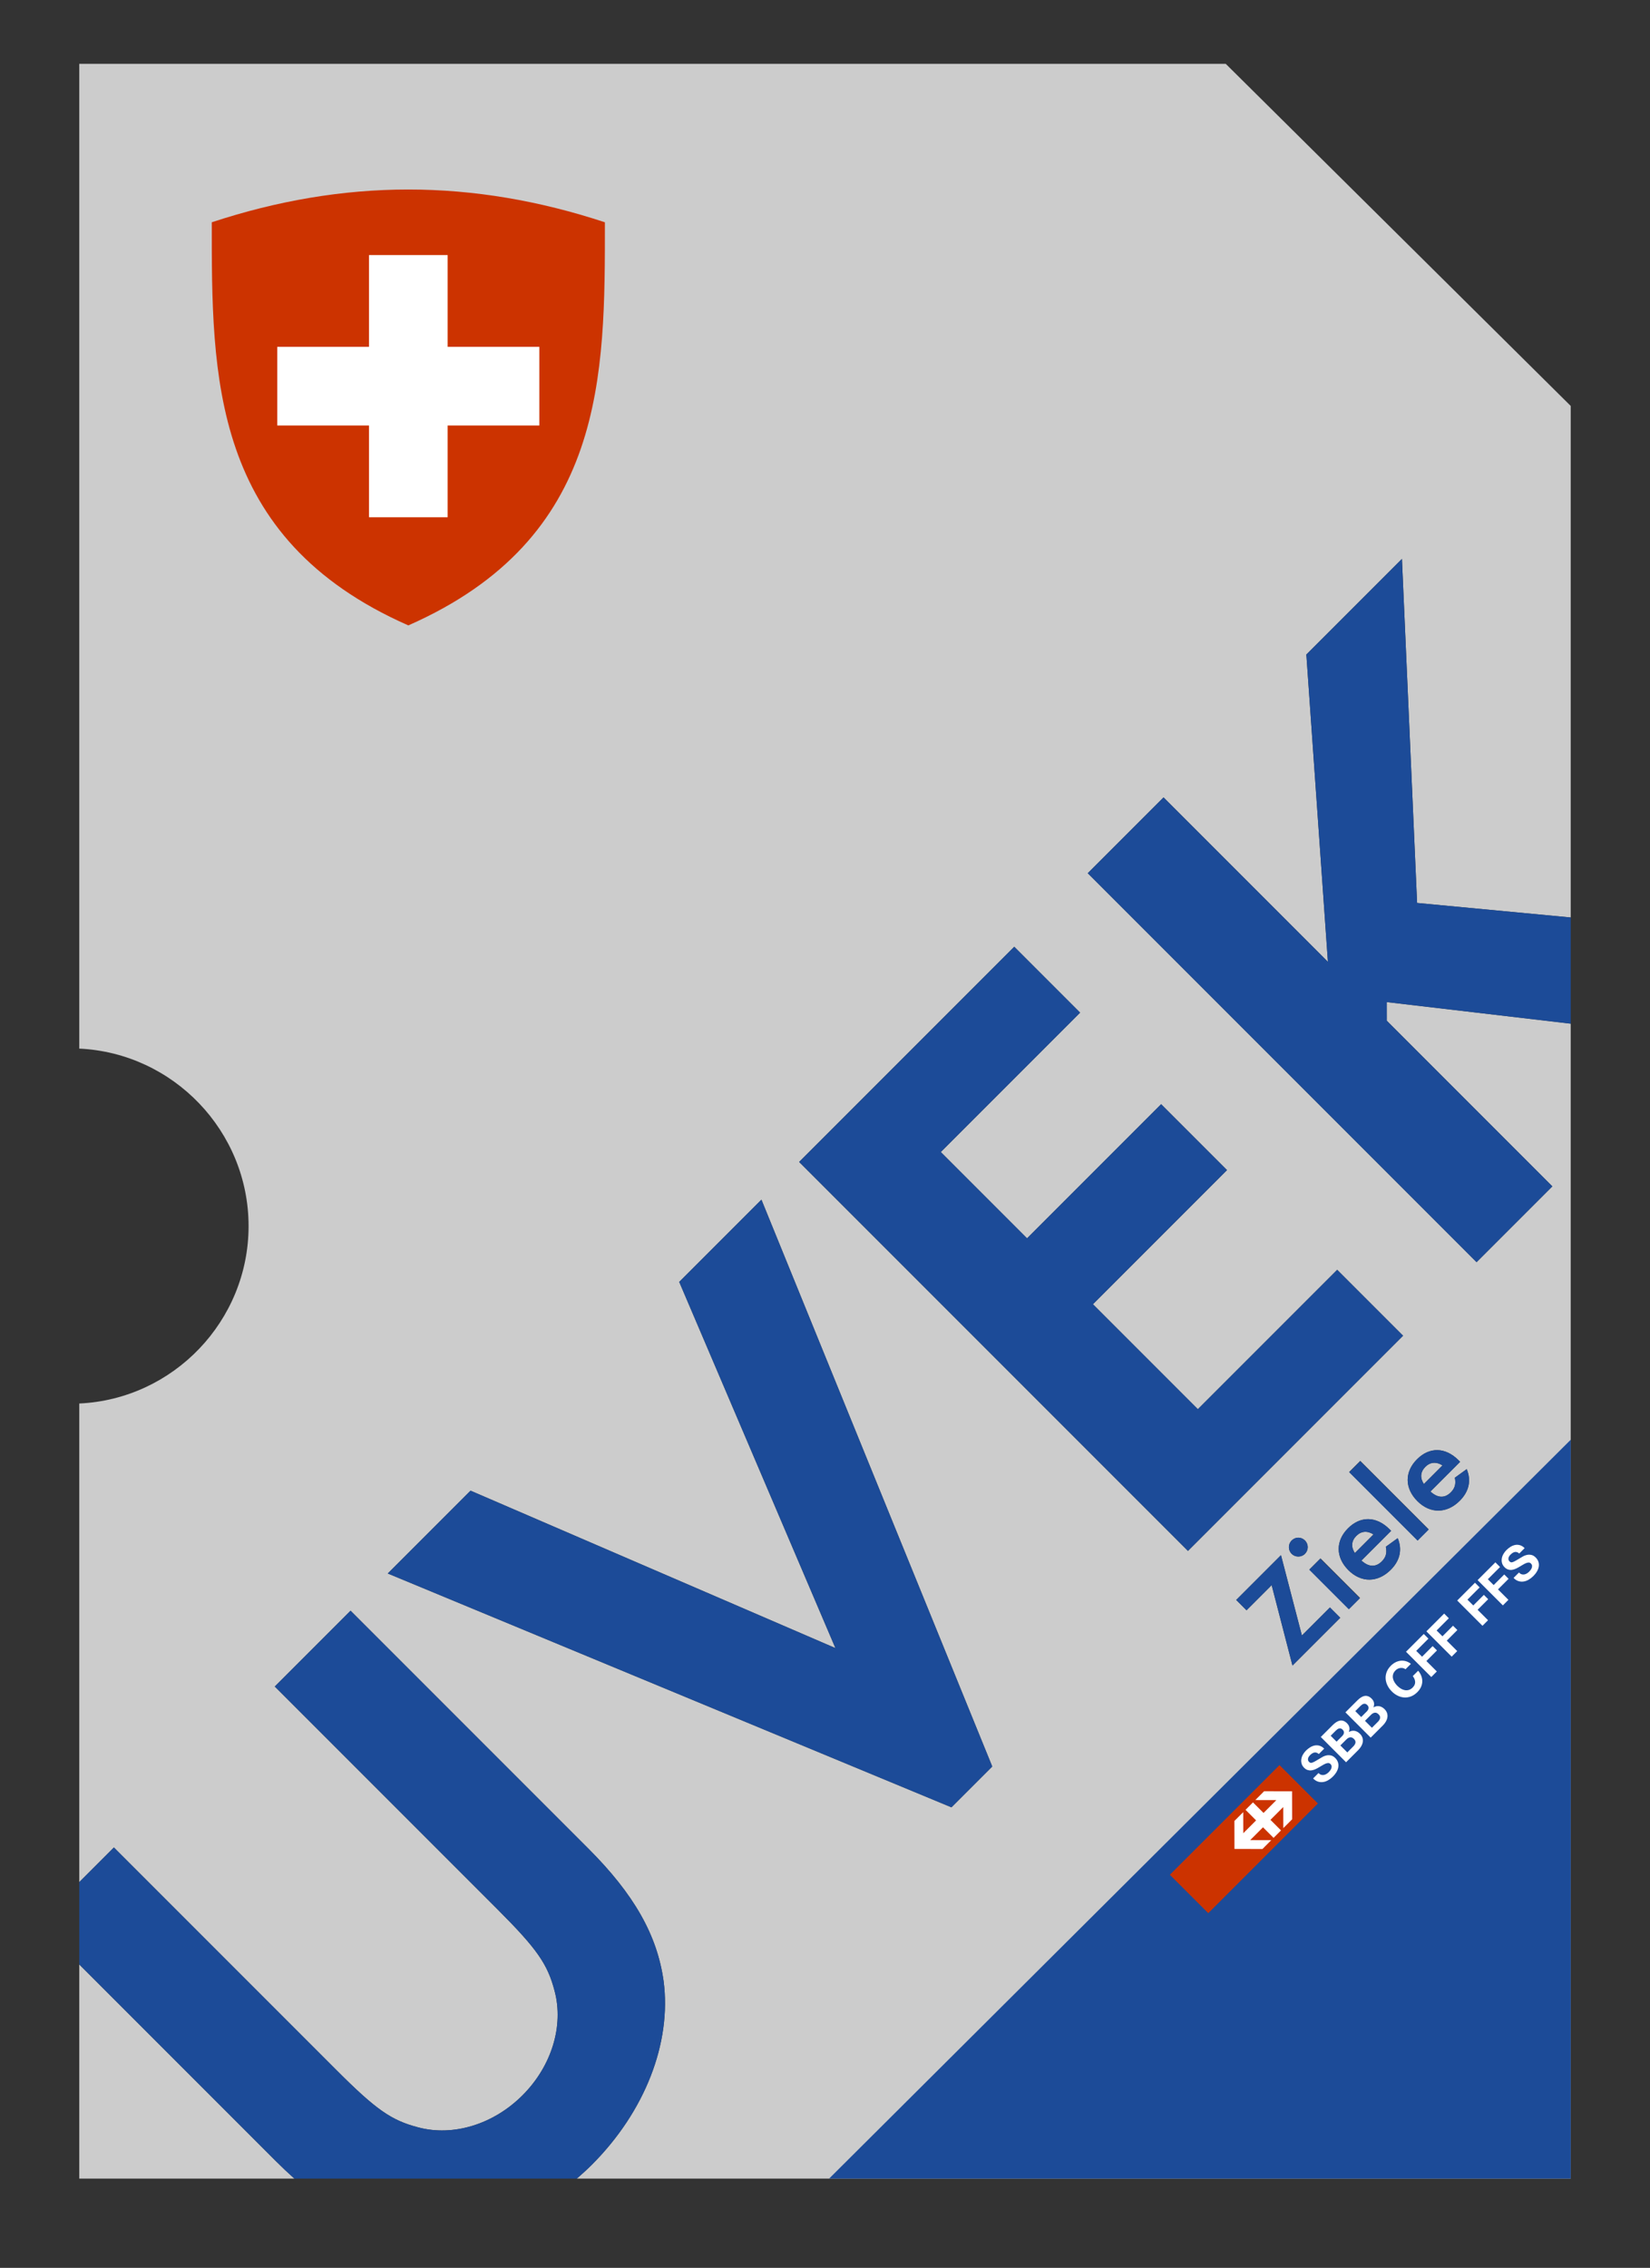
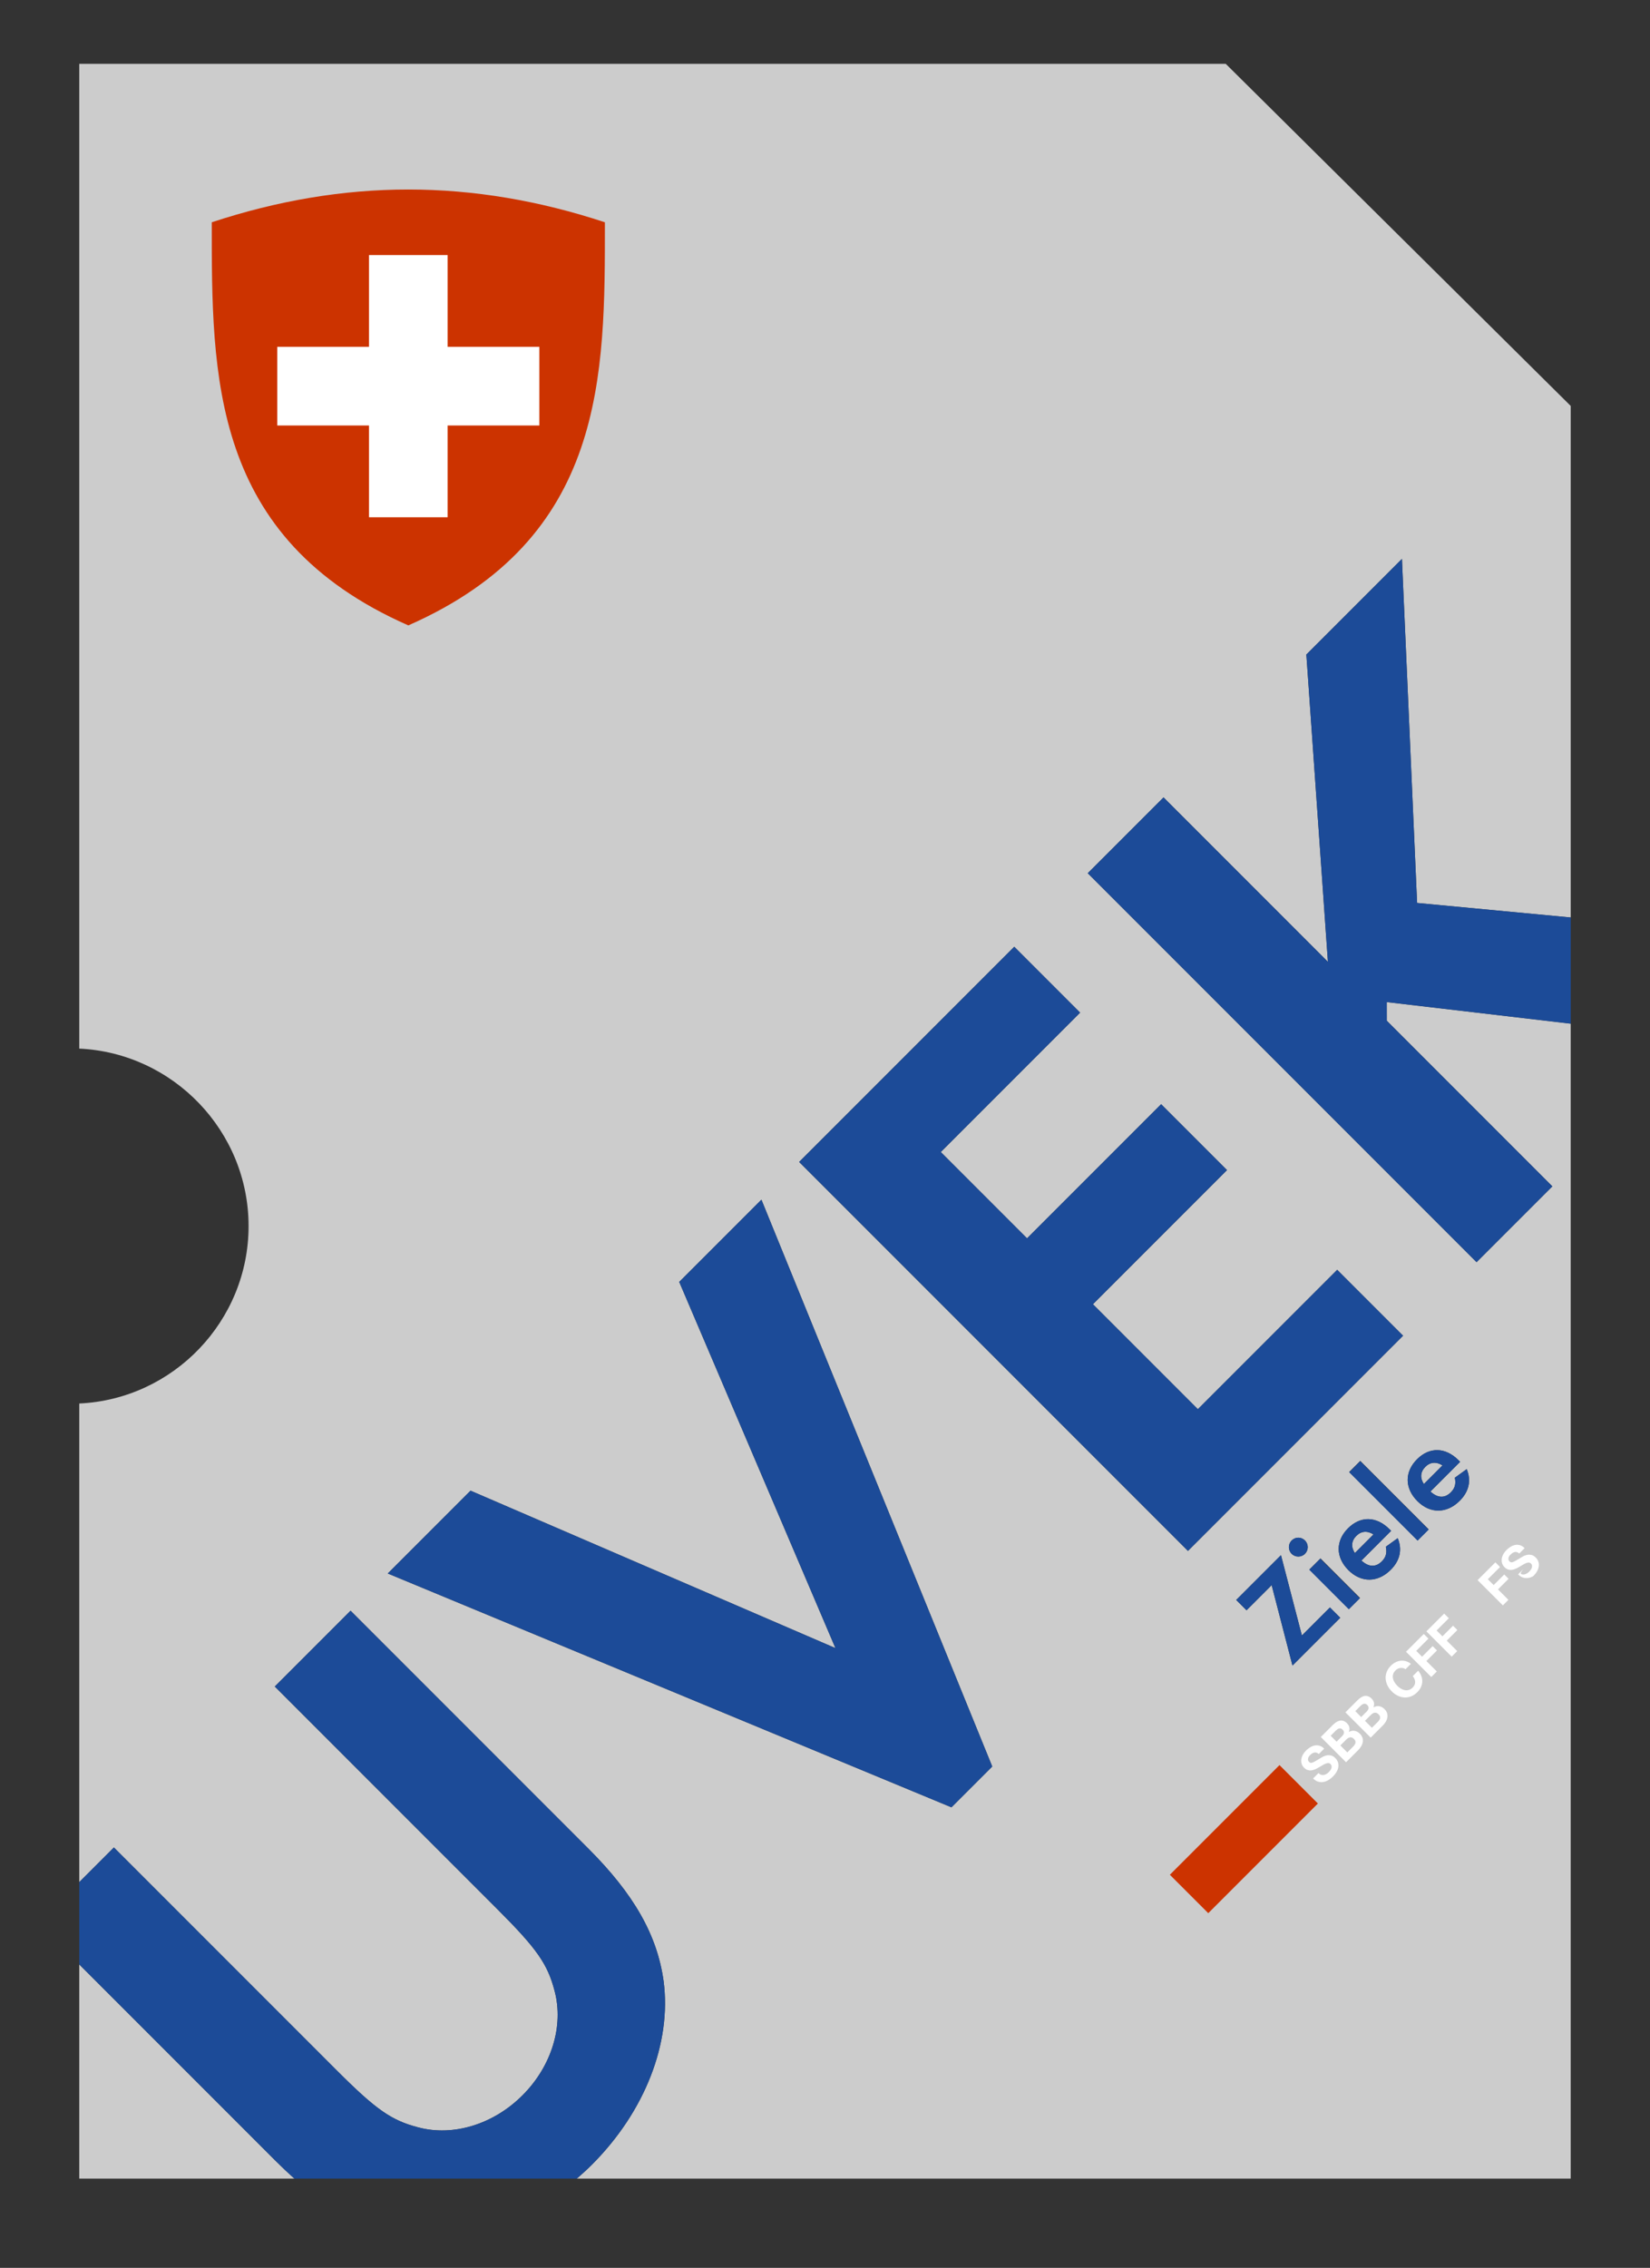
<svg xmlns="http://www.w3.org/2000/svg" version="1.1" id="Ebene_1" x="0px" y="0px" width="230px" height="316px" viewBox="0 0 230 316" enable-background="new 0 0 230 316" xml:space="preserve">
  <rect x="0" y="0" width="230" height="316" fill="#333333" stroke="none" />
  <g>
    <path fill="#CCCCCC" d="M198.684,204.389c-0.7,0.7-0.764,1.554-0.204,2.395l2.598-2.598   C200.198,203.639,199.358,203.714,198.684,204.389z" />
    <path fill="#CCCCCC" d="M189.065,214.007c-0.7,0.7-0.765,1.555-0.204,2.395l2.598-2.598   C190.58,213.257,189.74,213.332,189.065,214.007z" />
    <path fill="#CCCCCC" d="M11.05,273.723v29.84h29.983c-0.846-0.754-1.701-1.558-2.568-2.425L11.05,273.723z" />
    <path fill="#CCCCCC" d="M193.31,142.23l23.077,23.076l-10.563,10.563l-54.198-54.197l10.563-10.563l22.914,22.914l-3.006-42.822   l13.325-13.326l2.112,47.942l21.415,2.023V56.563l-48.09-47.671H11.05v137.22c13.1,0.61,23.6,11.501,23.6,24.73   c0,13.23-10.5,24.12-23.6,24.72v66.686l4.826-4.826l31.04,31.04c5.525,5.525,7.638,6.987,11.375,7.962   c4.875,1.301,10.482-0.405,14.545-4.469c4.063-4.062,5.77-9.669,4.469-14.545c-0.975-3.737-2.438-5.85-7.963-11.375l-31.04-31.04   l10.563-10.563l33.152,33.152c6.338,6.338,9.588,12.025,10.482,18.445c1.137,8.613-2.6,18.201-9.995,25.596   c-0.681,0.681-1.386,1.319-2.101,1.938h138.544V142.638l-25.641-3.008L193.31,142.23z M132.626,251.83l-78.575-32.583   l11.538-11.539l50.866,21.939l-21.776-51.029l11.458-11.457l32.177,78.981L132.626,251.83z M111.395,161.903l29.983-29.984   l9.182,9.182l-19.42,19.42l12.025,12.026l18.688-18.689l9.183,9.182l-18.688,18.688l14.626,14.626l19.42-19.42l9.183,9.182   l-29.983,29.983L111.395,161.903z M181.905,216.508c-0.509,0.509-1.349,0.509-1.858-0.001c-0.509-0.509-0.509-1.349,0-1.857   c0.522-0.522,1.337-0.522,1.858-0.001C182.415,215.158,182.415,215.998,181.905,216.508z M180.163,232.076l-2.901-11.204   l-3.502,3.502l-1.439-1.439l6.239-6.239l2.916,11.192l3.909-3.909l1.438,1.438L180.163,232.076z M188.042,224.197l-5.512-5.513   l1.541-1.541l5.512,5.513L188.042,224.197z M193.865,218.731c-1.808,1.808-4.125,1.834-5.907,0.052   c-1.783-1.783-1.81-4.075-0.052-5.833c1.744-1.744,3.96-1.692,5.78,0.128l0.229,0.229l-4.138,4.138   c0.993,0.917,1.986,0.969,2.84,0.115c0.572-0.572,0.738-1.173,0.56-2.038l1.655-1.196   C195.495,215.905,195.151,217.445,193.865,218.731z M197.606,214.633l-9.536-9.536l1.541-1.541l9.536,9.536L197.606,214.633z    M203.483,209.113c-1.808,1.808-4.125,1.834-5.907,0.052c-1.783-1.783-1.809-4.076-0.052-5.833c1.744-1.744,3.96-1.692,5.78,0.128   l0.229,0.229l-4.138,4.138c0.993,0.917,1.986,0.969,2.84,0.115c0.573-0.573,0.738-1.173,0.56-2.038l1.655-1.196   C205.114,206.286,204.77,207.827,203.483,209.113z" />
    <path fill="#1C4B98" d="M92.501,276.029c-0.895-6.42-4.145-12.107-10.482-18.445l-33.152-33.152l-10.563,10.563l31.04,31.04   c5.525,5.525,6.988,7.638,7.963,11.375c1.3,4.876-0.406,10.482-4.469,14.545c-4.062,4.063-9.669,5.77-14.545,4.469   c-3.738-0.975-5.85-2.437-11.375-7.962l-31.04-31.04l-4.826,4.826v11.475l27.416,27.415c0.867,0.867,1.722,1.671,2.568,2.425   h39.372c0.715-0.618,1.42-1.257,2.101-1.938C89.901,294.23,93.638,284.643,92.501,276.029z" />
    <polygon fill="#1C4B98" points="94.679,178.618 116.455,229.647 65.589,207.708 54.051,219.247 132.626,251.83 138.313,246.143    106.137,167.161  " />
    <polygon fill="#1C4B98" points="186.394,176.936 166.974,196.355 152.348,181.729 171.036,163.041 161.854,153.859    143.165,172.548 131.14,160.521 150.56,141.101 141.378,131.919 111.395,161.903 165.593,216.101 195.576,186.117  " />
    <polygon fill="#1C4B98" points="197.534,125.817 195.422,77.875 182.097,91.202 185.103,134.023 162.188,111.109 151.625,121.673    205.823,175.87 216.387,165.307 193.31,142.23 193.309,139.63 218.949,142.638 218.949,127.841  " />
    <polygon fill="#1C4B98" points="181.476,227.888 178.56,216.695 172.32,222.935 173.76,224.374 177.262,220.872 180.163,232.076    186.822,225.417 185.385,223.979  " />
    <path fill="#1C4B98" d="M180.047,214.649c-0.509,0.509-0.509,1.349,0,1.857c0.51,0.51,1.35,0.51,1.858,0.001   c0.51-0.51,0.51-1.35,0-1.859C181.384,214.127,180.569,214.127,180.047,214.649z" />
    <rect x="182.159" y="219.581" transform="matrix(-0.707 -0.707 0.707 -0.707 161.555 508.268)" fill="#1C4B98" width="7.795" height="2.179" />
    <path fill="#1C4B98" d="M193.178,215.522c0.179,0.865,0.013,1.466-0.56,2.038c-0.854,0.854-1.847,0.802-2.84-0.115l4.138-4.138   l-0.229-0.229c-1.82-1.82-4.036-1.872-5.78-0.128c-1.758,1.758-1.731,4.05,0.052,5.833c1.782,1.782,4.1,1.756,5.907-0.052   c1.286-1.286,1.63-2.826,0.968-4.405L193.178,215.522z M189.065,214.007c0.675-0.675,1.515-0.75,2.394-0.203l-2.598,2.598   C188.301,215.562,188.365,214.707,189.065,214.007z" />
    <rect x="186.866" y="208.005" transform="matrix(-0.707 -0.707 0.707 -0.707 182.659 493.848)" fill="#1C4B98" width="13.486" height="2.179" />
    <path fill="#1C4B98" d="M202.796,205.904c0.179,0.865,0.014,1.465-0.56,2.038c-0.854,0.854-1.847,0.802-2.84-0.115l4.138-4.138   l-0.229-0.229c-1.82-1.82-4.036-1.872-5.78-0.128c-1.757,1.757-1.731,4.05,0.052,5.833c1.782,1.782,4.1,1.756,5.907-0.052   c1.286-1.286,1.631-2.827,0.968-4.405L202.796,205.904z M198.684,204.389c0.675-0.675,1.515-0.75,2.394-0.203l-2.598,2.598   C197.92,205.942,197.983,205.089,198.684,204.389z" />
  </g>
  <g>
    <path fill="#CC3300" d="M56.919,26.407c9.133,0,18.266,1.553,27.4,4.566c0,21.373,0.182,44.023-27.4,56.17   c-27.583-12.146-27.4-34.797-27.4-56.17C38.651,27.96,47.785,26.407,56.919,26.407z" />
    <path fill="#FFFFFF" d="M38.651,48.327h12.787V35.541h10.96v12.786h12.786v10.961H62.398v12.786h-10.96V59.288H38.651V48.327z" />
  </g>
-   <polygon fill="#1C4B98" points="115.576,303.562 218.949,200.612 218.949,303.562 " />
  <g>
    <rect x="162.626" y="252.486" transform="matrix(0.707 -0.707 0.707 0.707 -130.414 197.697)" fill="#CC3300" width="21.616" height="7.572" />
-     <polygon fill="#FFFFFF" points="176.207,249.59 174.979,250.819 177.917,250.826 176.13,252.613 174.657,251.14 174.139,251.659    173.619,252.179 175.093,253.651 173.306,255.438 173.299,252.499 172.069,253.729 172.077,257.629 175.978,257.637    177.206,256.407 174.268,256.399 176.054,254.614 177.527,256.087 178.046,255.568 178.565,255.048 177.093,253.574    178.879,251.789 178.886,254.729 180.115,253.499 180.107,249.599  " />
    <g>
      <path fill="#FFFFFF" d="M184.155,247.295c0.125,0.039,0.249,0.049,0.37,0.028c0.122-0.019,0.242-0.064,0.362-0.135    c0.12-0.071,0.231-0.156,0.333-0.259c0.069-0.069,0.138-0.148,0.205-0.24c0.067-0.09,0.119-0.186,0.155-0.288    s0.048-0.205,0.037-0.309c-0.012-0.104-0.062-0.2-0.15-0.289c-0.096-0.095-0.203-0.142-0.322-0.14    c-0.121,0.001-0.251,0.032-0.389,0.091c-0.138,0.06-0.283,0.136-0.438,0.231c-0.154,0.096-0.314,0.189-0.479,0.281    c-0.165,0.1-0.333,0.188-0.507,0.265c-0.172,0.077-0.345,0.127-0.521,0.15c-0.174,0.023-0.348,0.008-0.522-0.045    c-0.174-0.052-0.342-0.159-0.503-0.32c-0.181-0.182-0.299-0.377-0.354-0.587c-0.057-0.211-0.066-0.424-0.03-0.637    c0.036-0.214,0.112-0.421,0.227-0.621c0.115-0.201,0.252-0.381,0.409-0.538c0.185-0.184,0.382-0.34,0.593-0.469    c0.211-0.128,0.428-0.212,0.651-0.253c0.224-0.039,0.445-0.025,0.666,0.041c0.22,0.065,0.432,0.2,0.637,0.404l-0.75,0.75    c-0.113-0.099-0.222-0.164-0.328-0.195s-0.211-0.035-0.313-0.012c-0.103,0.022-0.201,0.065-0.299,0.13    c-0.097,0.065-0.193,0.145-0.289,0.239c-0.062,0.063-0.118,0.132-0.168,0.208c-0.049,0.075-0.083,0.155-0.101,0.239    c-0.019,0.083-0.019,0.167-0.002,0.249s0.062,0.161,0.139,0.236c0.068,0.069,0.138,0.111,0.207,0.129    c0.068,0.016,0.16,0.004,0.273-0.037c0.113-0.042,0.256-0.112,0.429-0.212c0.173-0.101,0.397-0.233,0.674-0.397    c0.079-0.053,0.193-0.12,0.346-0.202c0.151-0.083,0.322-0.143,0.513-0.184c0.191-0.039,0.392-0.037,0.602,0.006    c0.212,0.043,0.414,0.163,0.612,0.36c0.161,0.161,0.279,0.342,0.355,0.543c0.075,0.2,0.102,0.412,0.078,0.636    c-0.022,0.224-0.098,0.456-0.225,0.694c-0.126,0.238-0.31,0.477-0.55,0.717c-0.193,0.194-0.405,0.358-0.637,0.493    c-0.229,0.136-0.466,0.222-0.708,0.26c-0.241,0.037-0.482,0.019-0.722-0.058c-0.24-0.075-0.468-0.224-0.682-0.443l0.751-0.75    C183.909,247.177,184.03,247.255,184.155,247.295z" />
      <path fill="#FFFFFF" d="M185.769,240.372c0.168-0.168,0.336-0.306,0.503-0.414c0.168-0.108,0.335-0.178,0.501-0.21    c0.167-0.031,0.332-0.019,0.499,0.04c0.165,0.057,0.331,0.168,0.495,0.332c0.178,0.178,0.285,0.366,0.323,0.565    c0.038,0.2,0.016,0.415-0.066,0.648c0.279-0.154,0.551-0.207,0.814-0.157c0.263,0.049,0.504,0.185,0.725,0.404    c0.178,0.178,0.297,0.366,0.357,0.565c0.061,0.198,0.073,0.397,0.04,0.597c-0.035,0.199-0.107,0.394-0.218,0.582    c-0.109,0.189-0.244,0.362-0.401,0.521l-1.707,1.707l-3.523-3.522L185.769,240.372z M187.096,241.896    c0.138-0.138,0.219-0.283,0.241-0.439c0.022-0.154-0.039-0.305-0.187-0.453c-0.083-0.082-0.165-0.136-0.247-0.158    c-0.082-0.023-0.163-0.024-0.242-0.004c-0.078,0.019-0.155,0.056-0.231,0.107c-0.075,0.053-0.148,0.114-0.218,0.183l-0.725,0.726    l0.824,0.824L187.096,241.896z M188.635,243.348c0.075-0.076,0.142-0.156,0.195-0.24c0.054-0.083,0.091-0.169,0.108-0.256    c0.019-0.087,0.014-0.176-0.015-0.266c-0.028-0.091-0.088-0.183-0.18-0.274c-0.181-0.182-0.362-0.259-0.541-0.234    c-0.18,0.024-0.353,0.12-0.521,0.289l-0.844,0.843l0.968,0.968L188.635,243.348z" />
      <path fill="#FFFFFF" d="M189.2,236.94c0.168-0.169,0.336-0.307,0.504-0.415s0.334-0.179,0.501-0.21    c0.165-0.031,0.332-0.018,0.498,0.04s0.331,0.168,0.496,0.333c0.178,0.177,0.285,0.365,0.323,0.564s0.015,0.416-0.067,0.648    c0.28-0.154,0.551-0.206,0.814-0.157c0.264,0.05,0.505,0.185,0.726,0.404c0.178,0.179,0.297,0.366,0.357,0.565    c0.061,0.198,0.074,0.397,0.039,0.597c-0.034,0.198-0.106,0.394-0.217,0.582c-0.109,0.189-0.244,0.363-0.402,0.521l-1.707,1.707    l-3.522-3.523L189.2,236.94z M190.527,238.465c0.139-0.138,0.219-0.285,0.242-0.439c0.023-0.155-0.039-0.307-0.187-0.454    c-0.082-0.082-0.165-0.135-0.248-0.158c-0.082-0.022-0.162-0.023-0.241-0.005c-0.079,0.021-0.156,0.057-0.232,0.109    c-0.075,0.052-0.147,0.113-0.217,0.182l-0.725,0.726l0.823,0.824L190.527,238.465z M192.067,239.915    c0.076-0.075,0.141-0.156,0.195-0.239c0.054-0.084,0.09-0.169,0.107-0.257c0.019-0.088,0.013-0.176-0.014-0.267    c-0.028-0.091-0.088-0.181-0.181-0.273c-0.181-0.181-0.361-0.259-0.54-0.234c-0.18,0.024-0.353,0.121-0.521,0.289l-0.844,0.843    l0.967,0.968L192.067,239.915z" />
      <path fill="#FFFFFF" d="M195.587,232.433c-0.119-0.027-0.242-0.035-0.367-0.021c-0.124,0.013-0.247,0.047-0.365,0.104    c-0.119,0.056-0.226,0.131-0.32,0.227c-0.175,0.175-0.289,0.355-0.343,0.545s-0.062,0.379-0.024,0.568    c0.037,0.188,0.111,0.373,0.223,0.553c0.109,0.179,0.241,0.345,0.396,0.5c0.149,0.147,0.311,0.274,0.483,0.379    c0.175,0.106,0.355,0.177,0.544,0.213c0.188,0.037,0.376,0.027,0.564-0.027c0.188-0.054,0.37-0.167,0.545-0.343    c0.237-0.236,0.35-0.494,0.339-0.771c-0.012-0.278-0.121-0.551-0.329-0.816l0.75-0.75c0.2,0.24,0.349,0.489,0.444,0.75    c0.095,0.26,0.139,0.52,0.128,0.779c-0.01,0.26-0.071,0.514-0.188,0.76c-0.115,0.247-0.281,0.479-0.498,0.695    c-0.27,0.27-0.559,0.466-0.868,0.588c-0.31,0.121-0.62,0.174-0.933,0.158c-0.312-0.018-0.62-0.097-0.921-0.24    c-0.301-0.143-0.579-0.343-0.835-0.6c-0.264-0.263-0.469-0.547-0.614-0.851c-0.147-0.305-0.23-0.614-0.25-0.93    c-0.02-0.316,0.031-0.63,0.15-0.94c0.12-0.311,0.315-0.601,0.584-0.871c0.195-0.194,0.407-0.349,0.635-0.466    c0.229-0.117,0.465-0.19,0.708-0.221c0.243-0.028,0.488-0.009,0.735,0.061c0.247,0.068,0.483,0.193,0.711,0.375l-0.751,0.75    C195.819,232.513,195.707,232.461,195.587,232.433z" />
      <path fill="#FFFFFF" d="M198.465,227.677l0.651,0.651l-1.703,1.701l0.814,0.815l1.475-1.477l0.603,0.603l-1.476,1.476l1.455,1.455    l-0.773,0.774l-3.522-3.522L198.465,227.677z" />
      <path fill="#FFFFFF" d="M201.307,224.835l0.651,0.651l-1.703,1.702l0.814,0.813l1.475-1.475l0.603,0.602l-1.476,1.476l1.456,1.455    l-0.774,0.774l-3.523-3.522L201.307,224.835z" />
-       <path fill="#FFFFFF" d="M205.604,220.537l0.651,0.651l-1.702,1.703l0.813,0.813l1.476-1.476l0.602,0.603l-1.475,1.475l1.455,1.456    l-0.774,0.774l-3.522-3.522L205.604,220.537z" />
      <path fill="#FFFFFF" d="M208.445,217.695l0.65,0.651l-1.701,1.702l0.813,0.814l1.476-1.476l0.603,0.603l-1.476,1.475l1.455,1.455    l-0.775,0.775l-3.522-3.522L208.445,217.695z" />
-       <path fill="#FFFFFF" d="M212.096,219.354c0.124,0.039,0.248,0.049,0.369,0.028c0.123-0.019,0.243-0.063,0.363-0.135    s0.23-0.156,0.333-0.259c0.068-0.069,0.138-0.148,0.205-0.239s0.119-0.187,0.155-0.289c0.036-0.102,0.048-0.205,0.037-0.309    c-0.012-0.104-0.062-0.199-0.15-0.288c-0.096-0.095-0.204-0.143-0.323-0.141c-0.12,0.002-0.25,0.032-0.388,0.091    c-0.139,0.06-0.284,0.137-0.439,0.231c-0.153,0.096-0.313,0.189-0.479,0.282c-0.164,0.099-0.332,0.187-0.505,0.264    s-0.347,0.128-0.521,0.15c-0.174,0.023-0.348,0.009-0.522-0.045c-0.175-0.052-0.342-0.159-0.503-0.32    c-0.181-0.182-0.3-0.376-0.355-0.587c-0.057-0.21-0.065-0.423-0.029-0.637c0.035-0.214,0.111-0.421,0.227-0.621    s0.252-0.381,0.41-0.538c0.184-0.184,0.381-0.34,0.592-0.469c0.211-0.128,0.427-0.212,0.65-0.253    c0.225-0.038,0.446-0.024,0.667,0.041c0.22,0.065,0.432,0.2,0.636,0.404l-0.75,0.75c-0.111-0.099-0.221-0.164-0.327-0.195    s-0.212-0.035-0.313-0.012c-0.103,0.022-0.201,0.065-0.299,0.13c-0.097,0.065-0.193,0.145-0.288,0.239    c-0.063,0.063-0.119,0.132-0.168,0.207c-0.05,0.077-0.084,0.156-0.102,0.239c-0.019,0.084-0.019,0.168-0.003,0.25    c0.017,0.082,0.063,0.161,0.139,0.236c0.069,0.069,0.138,0.112,0.207,0.129c0.068,0.017,0.161,0.004,0.274-0.037    c0.113-0.042,0.256-0.111,0.429-0.212s0.397-0.232,0.674-0.397c0.078-0.054,0.194-0.12,0.346-0.202s0.321-0.143,0.513-0.183    c0.19-0.039,0.392-0.038,0.602,0.006c0.21,0.042,0.415,0.162,0.611,0.359c0.162,0.161,0.28,0.343,0.356,0.543    c0.076,0.201,0.102,0.412,0.078,0.636c-0.022,0.225-0.097,0.455-0.225,0.694c-0.126,0.238-0.311,0.478-0.55,0.717    c-0.194,0.194-0.406,0.358-0.637,0.494c-0.229,0.134-0.466,0.221-0.708,0.259c-0.241,0.037-0.482,0.02-0.723-0.058    c-0.239-0.075-0.467-0.223-0.681-0.443l0.75-0.75C211.849,219.235,211.971,219.314,212.096,219.354z" />
+       <path fill="#FFFFFF" d="M212.096,219.354c0.124,0.039,0.248,0.049,0.369,0.028c0.123-0.019,0.243-0.063,0.363-0.135    s0.23-0.156,0.333-0.259c0.068-0.069,0.138-0.148,0.205-0.239s0.119-0.187,0.155-0.289c0.036-0.102,0.048-0.205,0.037-0.309    c-0.012-0.104-0.062-0.199-0.15-0.288c-0.096-0.095-0.204-0.143-0.323-0.141c-0.12,0.002-0.25,0.032-0.388,0.091    c-0.139,0.06-0.284,0.137-0.439,0.231c-0.153,0.096-0.313,0.189-0.479,0.282c-0.164,0.099-0.332,0.187-0.505,0.264    s-0.347,0.128-0.521,0.15c-0.174,0.023-0.348,0.009-0.522-0.045c-0.175-0.052-0.342-0.159-0.503-0.32    c-0.181-0.182-0.3-0.376-0.355-0.587c-0.057-0.21-0.065-0.423-0.029-0.637c0.035-0.214,0.111-0.421,0.227-0.621    s0.252-0.381,0.41-0.538c0.184-0.184,0.381-0.34,0.592-0.469c0.211-0.128,0.427-0.212,0.65-0.253    c0.225-0.038,0.446-0.024,0.667,0.041c0.22,0.065,0.432,0.2,0.636,0.404l-0.75,0.75c-0.111-0.099-0.221-0.164-0.327-0.195    s-0.212-0.035-0.313-0.012c-0.103,0.022-0.201,0.065-0.299,0.13c-0.097,0.065-0.193,0.145-0.288,0.239    c-0.063,0.063-0.119,0.132-0.168,0.207c-0.05,0.077-0.084,0.156-0.102,0.239c-0.019,0.084-0.019,0.168-0.003,0.25    c0.017,0.082,0.063,0.161,0.139,0.236c0.069,0.069,0.138,0.112,0.207,0.129c0.068,0.017,0.161,0.004,0.274-0.037    c0.113-0.042,0.256-0.111,0.429-0.212s0.397-0.232,0.674-0.397c0.078-0.054,0.194-0.12,0.346-0.202s0.321-0.143,0.513-0.183    c0.19-0.039,0.392-0.038,0.602,0.006c0.21,0.042,0.415,0.162,0.611,0.359c0.162,0.161,0.28,0.343,0.356,0.543    c0.076,0.201,0.102,0.412,0.078,0.636c-0.022,0.225-0.097,0.455-0.225,0.694c-0.126,0.238-0.311,0.478-0.55,0.717    c-0.229,0.134-0.466,0.221-0.708,0.259c-0.241,0.037-0.482,0.02-0.723-0.058    c-0.239-0.075-0.467-0.223-0.681-0.443l0.75-0.75C211.849,219.235,211.971,219.314,212.096,219.354z" />
    </g>
  </g>
</svg>